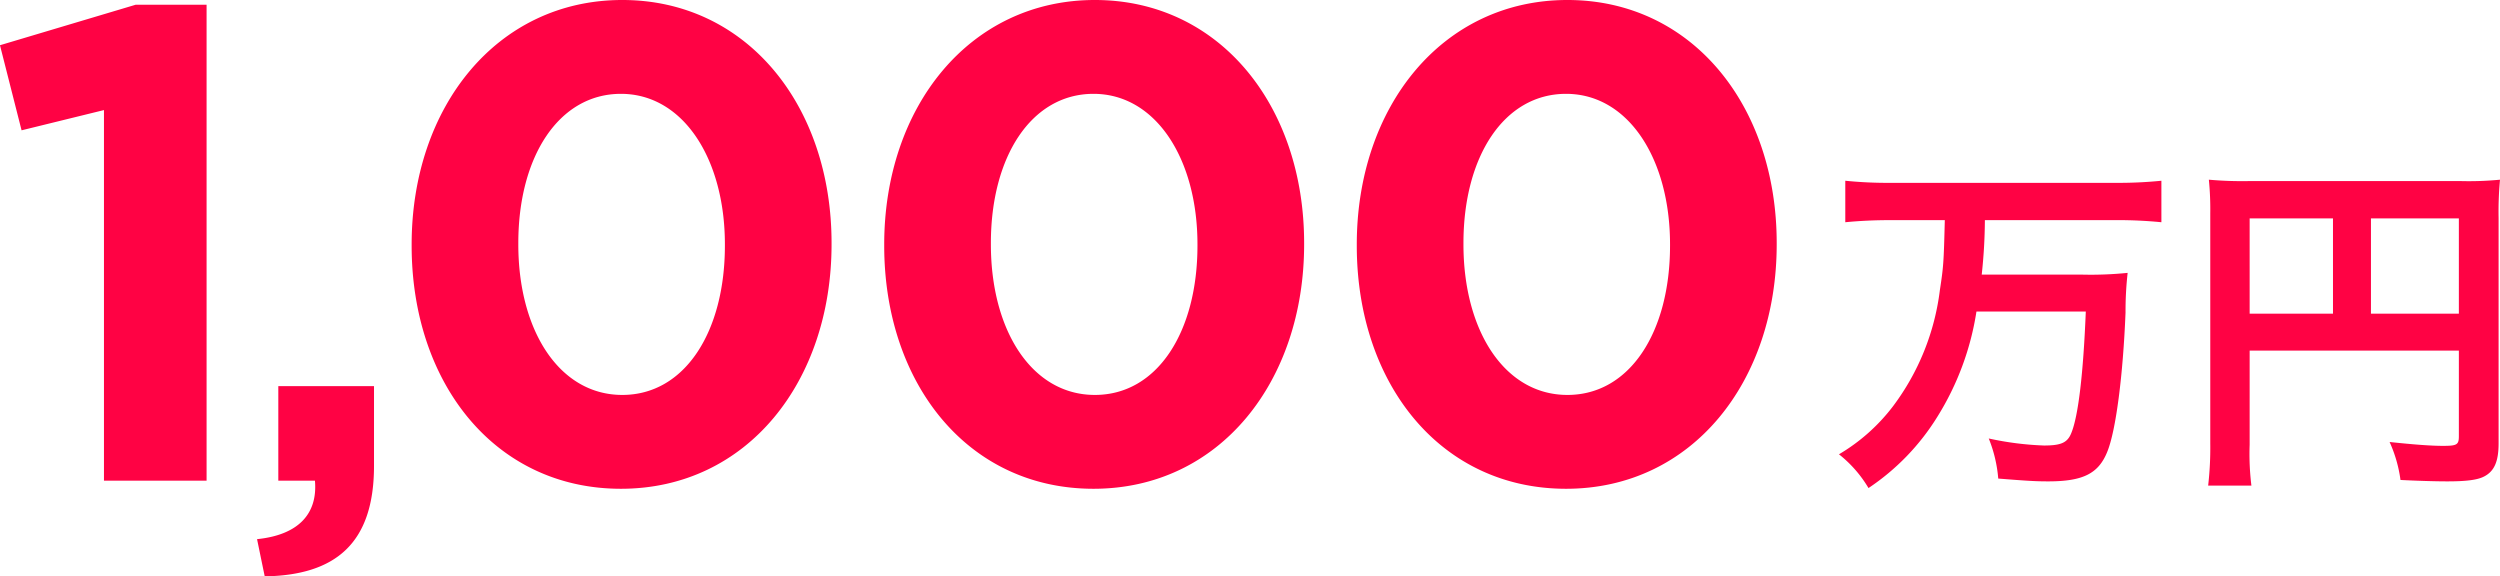
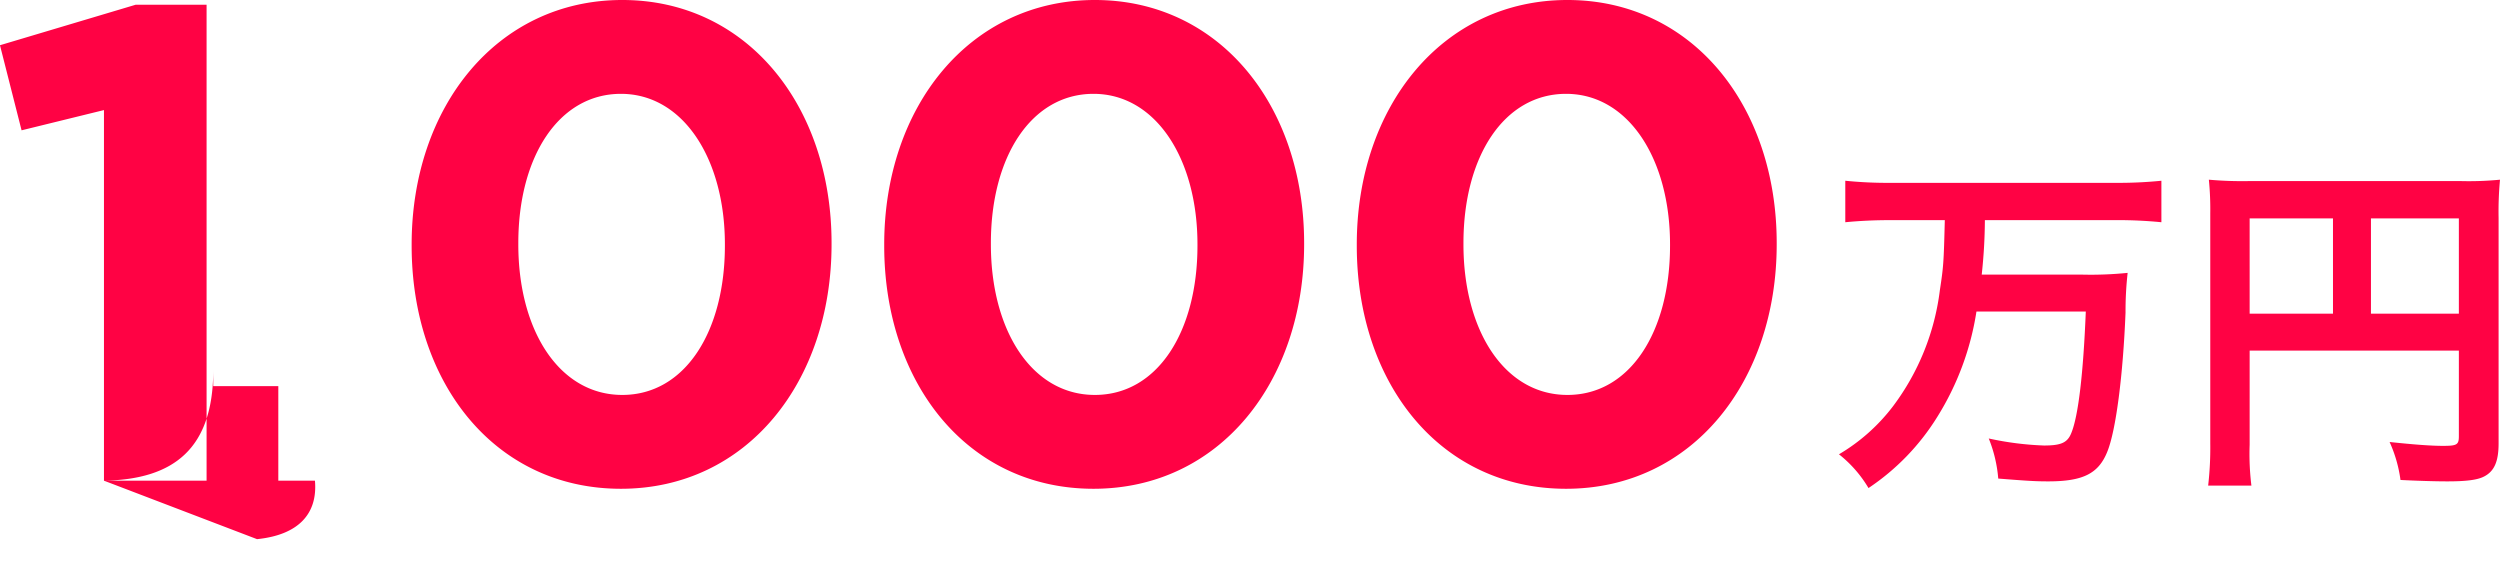
<svg xmlns="http://www.w3.org/2000/svg" width="355.502" height="81.96" viewBox="0 0 355.502 81.96">
-   <path id="パス_7384" data-name="パス 7384" d="M17.088,0H31.68V-67.68H21.6L2.3-61.92l3.072,12.1L17.088-52.7Zm22.86,13.608c10-.168,15.54-4.62,15.54-15.708V-13.44H41.88V0h5.208c.42,4.788-2.436,7.728-8.232,8.316ZM90.6,1.152c17.952,0,29.952-15.264,29.952-34.752v-.192c0-19.488-12-34.56-29.76-34.56C72.936-68.352,60.84-53.088,60.84-33.6v.192C60.84-13.92,72.648,1.152,90.6,1.152Zm.192-13.344c-8.928,0-14.784-9.12-14.784-21.408v-.192c0-12.288,5.76-21.216,14.592-21.216s14.784,9.216,14.784,21.408v.192C105.384-21.216,99.72-12.192,90.792-12.192ZM157.8,1.152c17.952,0,29.952-15.264,29.952-34.752v-.192c0-19.488-12-34.56-29.76-34.56-17.856,0-29.952,15.264-29.952,34.752v.192C128.04-13.92,139.848,1.152,157.8,1.152Zm.192-13.344c-8.928,0-14.784-9.12-14.784-21.408v-.192c0-12.288,5.76-21.216,14.592-21.216s14.784,9.216,14.784,21.408v.192C172.584-21.216,166.92-12.192,157.992-12.192ZM225,1.152c17.952,0,29.952-15.264,29.952-34.752v-.192c0-19.488-12-34.56-29.76-34.56-17.856,0-29.952,15.264-29.952,34.752v.192C195.24-13.92,207.048,1.152,225,1.152Zm.192-13.344c-8.928,0-14.784-9.12-14.784-21.408v-.192c0-12.288,5.76-21.216,14.592-21.216s14.784,9.216,14.784,21.408v.192C239.784-21.216,234.12-12.192,225.192-12.192ZM278.856-37.05c-.15,6.15-.2,6.65-.7,9.95a34.51,34.51,0,0,1-6.65,16.5,26.647,26.647,0,0,1-7.7,6.85,17.409,17.409,0,0,1,4.2,4.8,33.11,33.11,0,0,0,9.8-10.15,39.663,39.663,0,0,0,5.55-14.95h15.55c-.35,8.7-1.05,14.8-2.05,17.25-.55,1.4-1.45,1.8-3.9,1.8a43.615,43.615,0,0,1-7.85-1,19.4,19.4,0,0,1,1.35,5.7c4.4.35,5.45.4,7.1.4,4.95,0,7.15-1.1,8.4-4.2,1.25-3.05,2.25-11,2.6-19.8a49.4,49.4,0,0,1,.3-5.65,51.854,51.854,0,0,1-6.4.25h-14.35a74.566,74.566,0,0,0,.45-7.75h18.75a62.934,62.934,0,0,1,6.35.3v-5.9a61.834,61.834,0,0,1-6.4.3h-32.15a59.8,59.8,0,0,1-6.4-.3v5.9c2.05-.2,4.15-.3,6.45-.3Zm43.35,18.55h29.75V-6.3c0,1.2-.3,1.35-2.25,1.35-1.8,0-4.3-.2-7.6-.55a19.239,19.239,0,0,1,1.55,5.4c1.95.1,4.7.2,6.65.2,2.7,0,4.3-.2,5.25-.7,1.45-.75,2.05-2.15,2.05-4.7V-37.35a49.208,49.208,0,0,1,.2-5.45,45.836,45.836,0,0,1-5.45.2h-30.4a53.716,53.716,0,0,1-5.55-.2,43.08,43.08,0,0,1,.2,4.8V-5.3a47.492,47.492,0,0,1-.3,6h6.15a36.756,36.756,0,0,1-.25-5.8Zm11.85-5.25h-11.85V-37.3h11.85Zm5.4,0V-37.3h12.5v13.55Z" transform="translate(-2.304 68.352)" fill="#ff0244" />
+   <path id="パス_7384" data-name="パス 7384" d="M17.088,0H31.68V-67.68H21.6L2.3-61.92l3.072,12.1L17.088-52.7Zc10-.168,15.54-4.62,15.54-15.708V-13.44H41.88V0h5.208c.42,4.788-2.436,7.728-8.232,8.316ZM90.6,1.152c17.952,0,29.952-15.264,29.952-34.752v-.192c0-19.488-12-34.56-29.76-34.56C72.936-68.352,60.84-53.088,60.84-33.6v.192C60.84-13.92,72.648,1.152,90.6,1.152Zm.192-13.344c-8.928,0-14.784-9.12-14.784-21.408v-.192c0-12.288,5.76-21.216,14.592-21.216s14.784,9.216,14.784,21.408v.192C105.384-21.216,99.72-12.192,90.792-12.192ZM157.8,1.152c17.952,0,29.952-15.264,29.952-34.752v-.192c0-19.488-12-34.56-29.76-34.56-17.856,0-29.952,15.264-29.952,34.752v.192C128.04-13.92,139.848,1.152,157.8,1.152Zm.192-13.344c-8.928,0-14.784-9.12-14.784-21.408v-.192c0-12.288,5.76-21.216,14.592-21.216s14.784,9.216,14.784,21.408v.192C172.584-21.216,166.92-12.192,157.992-12.192ZM225,1.152c17.952,0,29.952-15.264,29.952-34.752v-.192c0-19.488-12-34.56-29.76-34.56-17.856,0-29.952,15.264-29.952,34.752v.192C195.24-13.92,207.048,1.152,225,1.152Zm.192-13.344c-8.928,0-14.784-9.12-14.784-21.408v-.192c0-12.288,5.76-21.216,14.592-21.216s14.784,9.216,14.784,21.408v.192C239.784-21.216,234.12-12.192,225.192-12.192ZM278.856-37.05c-.15,6.15-.2,6.65-.7,9.95a34.51,34.51,0,0,1-6.65,16.5,26.647,26.647,0,0,1-7.7,6.85,17.409,17.409,0,0,1,4.2,4.8,33.11,33.11,0,0,0,9.8-10.15,39.663,39.663,0,0,0,5.55-14.95h15.55c-.35,8.7-1.05,14.8-2.05,17.25-.55,1.4-1.45,1.8-3.9,1.8a43.615,43.615,0,0,1-7.85-1,19.4,19.4,0,0,1,1.35,5.7c4.4.35,5.45.4,7.1.4,4.95,0,7.15-1.1,8.4-4.2,1.25-3.05,2.25-11,2.6-19.8a49.4,49.4,0,0,1,.3-5.65,51.854,51.854,0,0,1-6.4.25h-14.35a74.566,74.566,0,0,0,.45-7.75h18.75a62.934,62.934,0,0,1,6.35.3v-5.9a61.834,61.834,0,0,1-6.4.3h-32.15a59.8,59.8,0,0,1-6.4-.3v5.9c2.05-.2,4.15-.3,6.45-.3Zm43.35,18.55h29.75V-6.3c0,1.2-.3,1.35-2.25,1.35-1.8,0-4.3-.2-7.6-.55a19.239,19.239,0,0,1,1.55,5.4c1.95.1,4.7.2,6.65.2,2.7,0,4.3-.2,5.25-.7,1.45-.75,2.05-2.15,2.05-4.7V-37.35a49.208,49.208,0,0,1,.2-5.45,45.836,45.836,0,0,1-5.45.2h-30.4a53.716,53.716,0,0,1-5.55-.2,43.08,43.08,0,0,1,.2,4.8V-5.3a47.492,47.492,0,0,1-.3,6h6.15a36.756,36.756,0,0,1-.25-5.8Zm11.85-5.25h-11.85V-37.3h11.85Zm5.4,0V-37.3h12.5v13.55Z" transform="translate(-2.304 68.352)" fill="#ff0244" />
</svg>